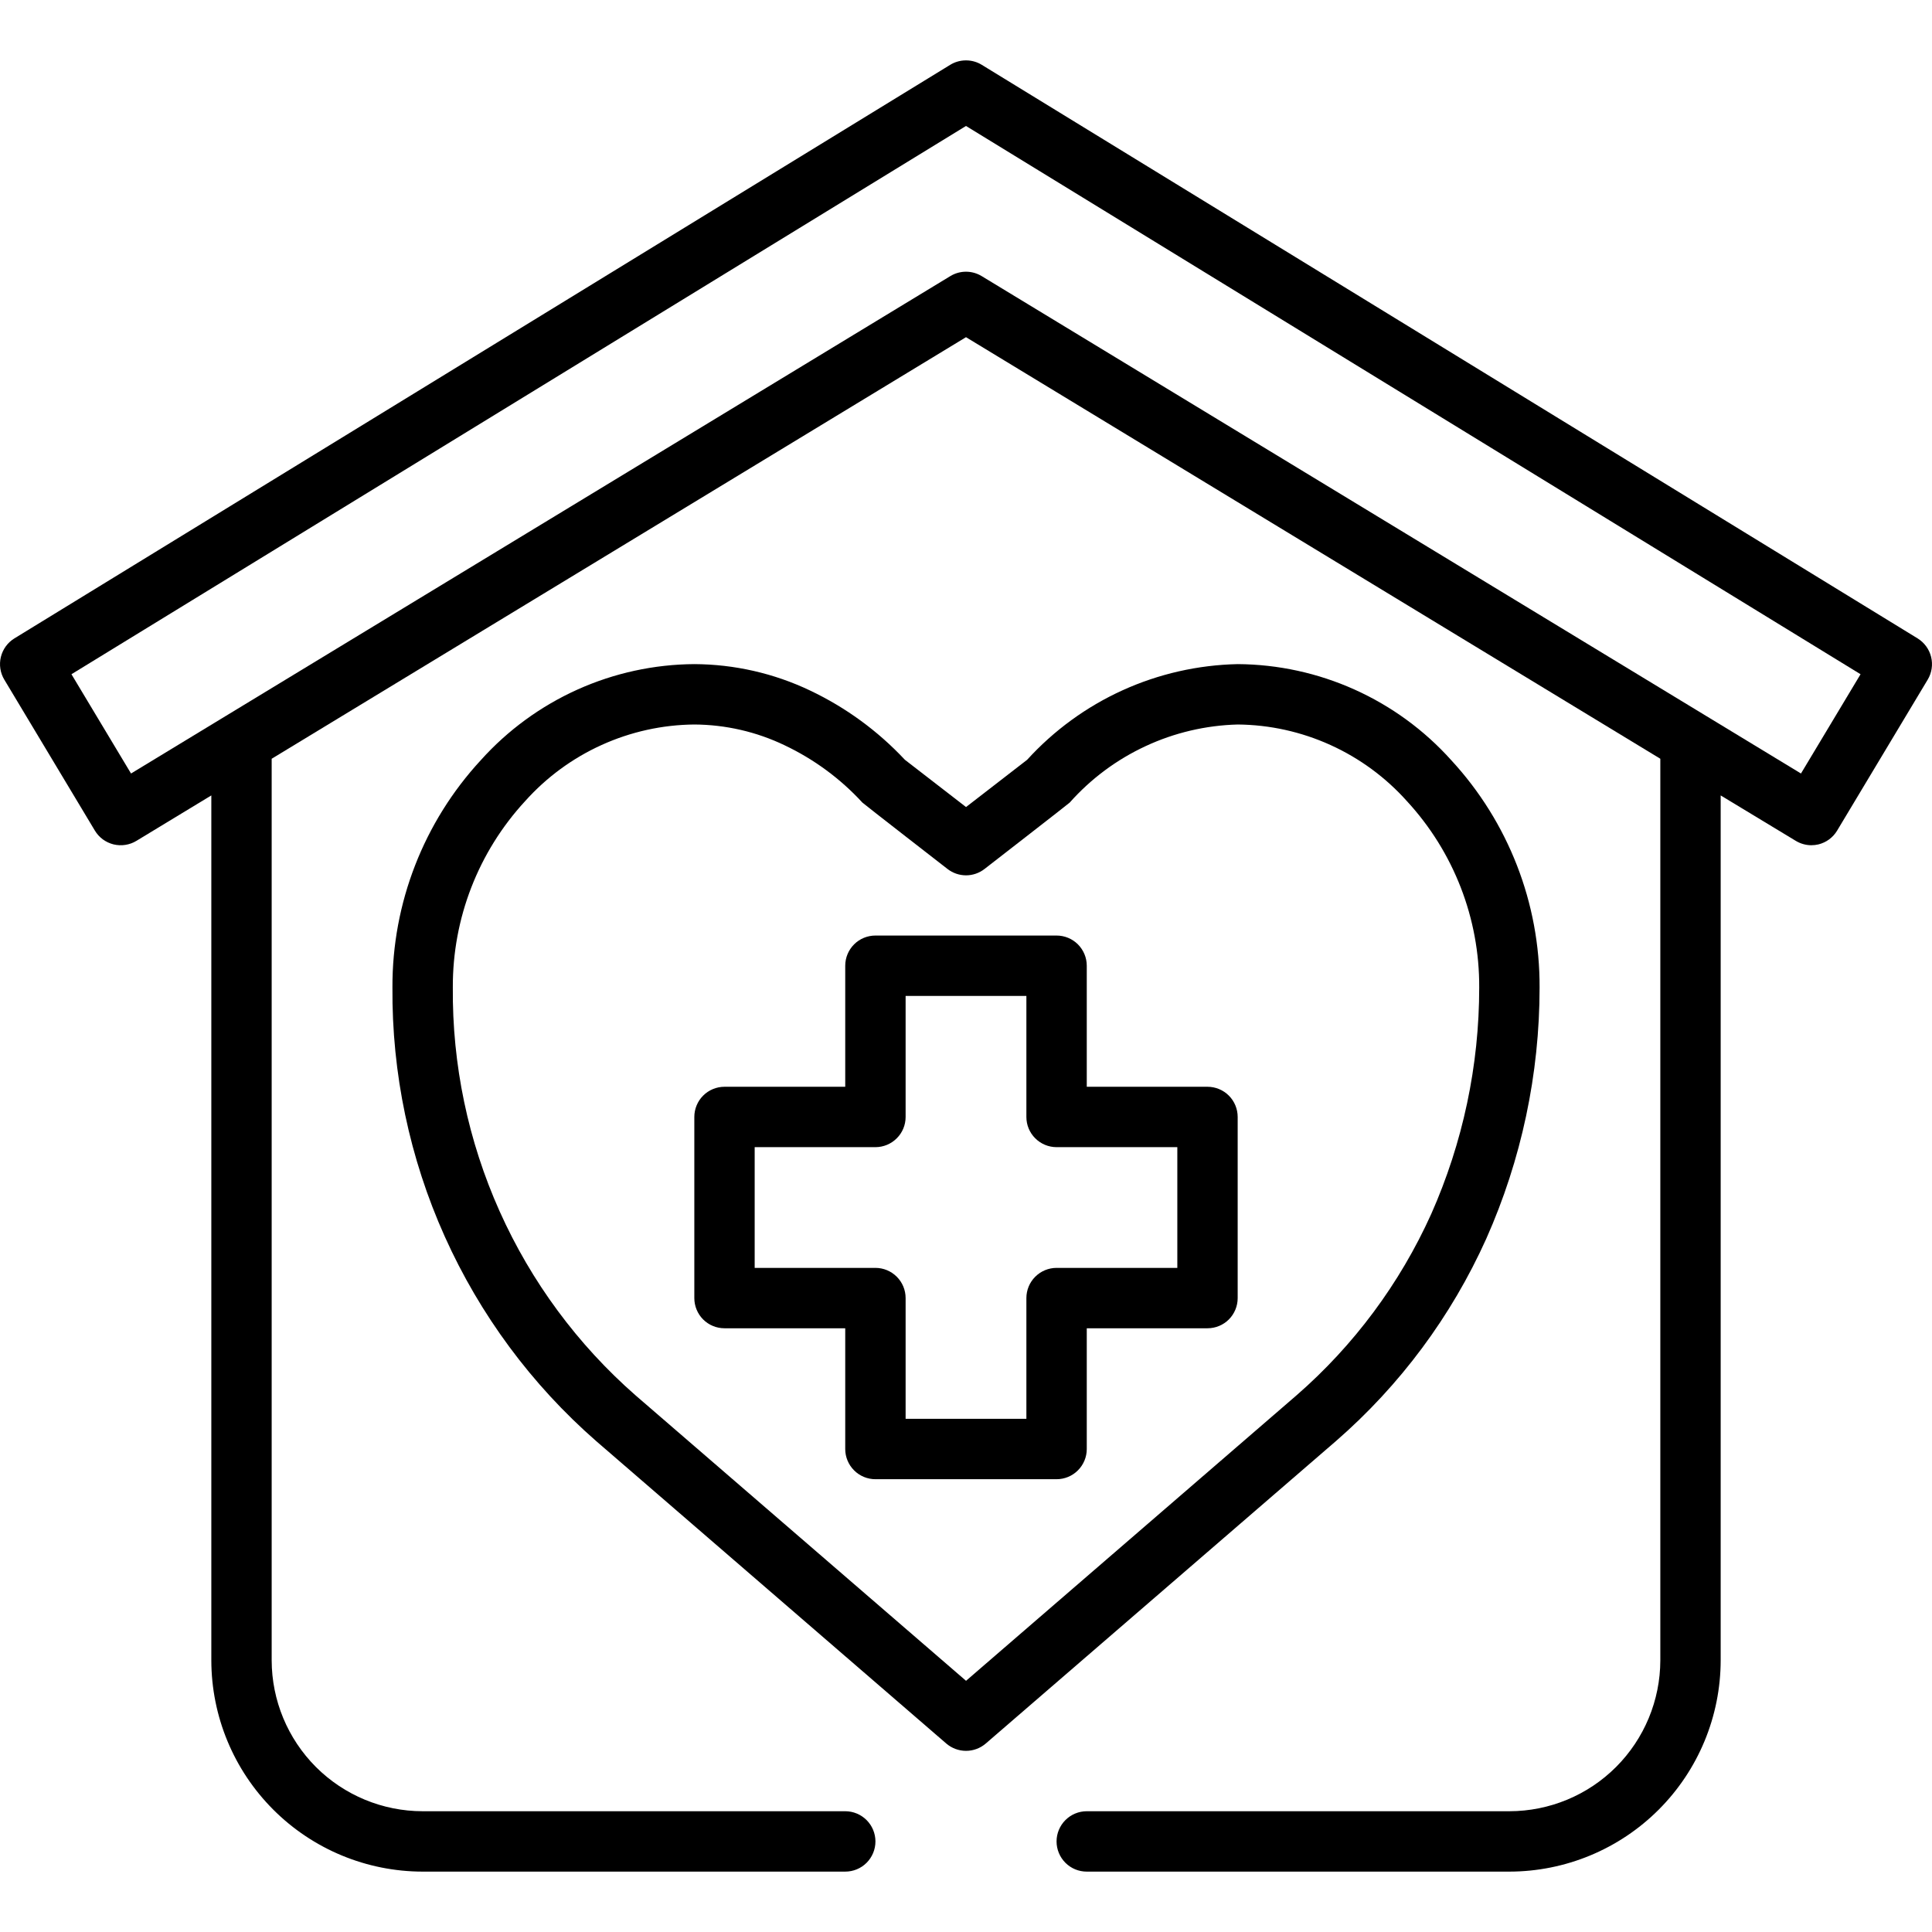
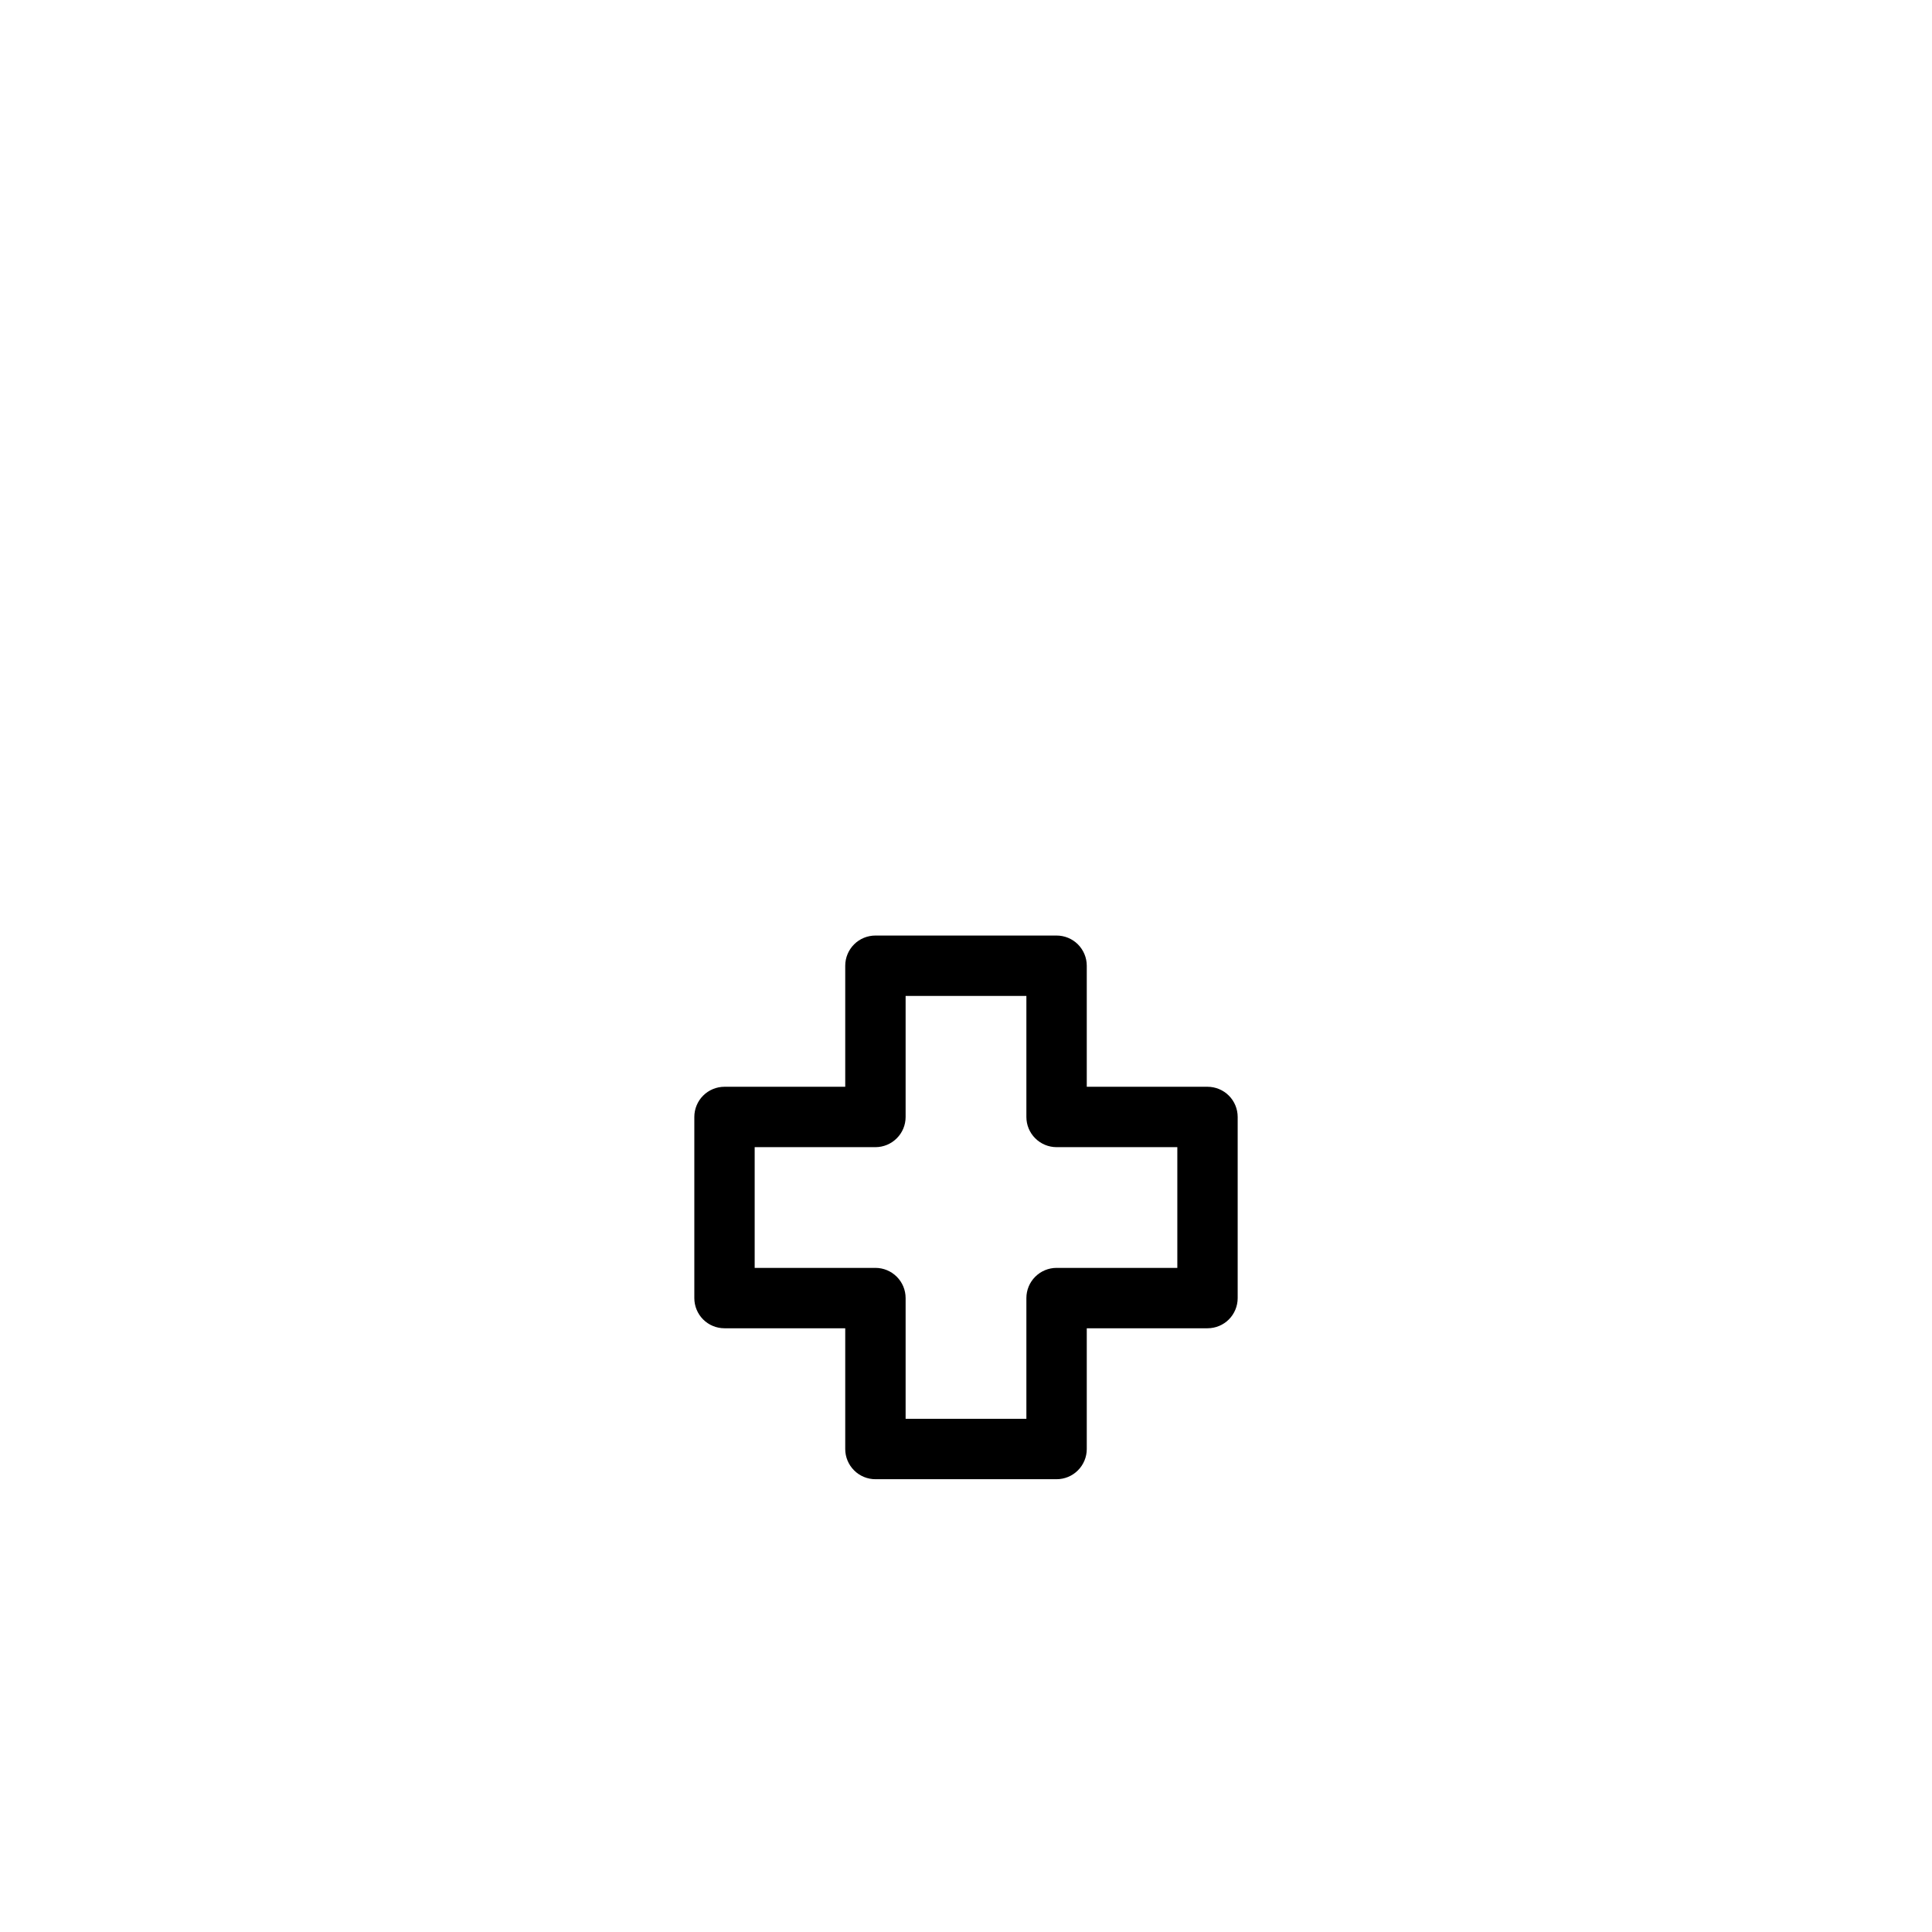
<svg xmlns="http://www.w3.org/2000/svg" width="55" height="55" viewBox="0 0 55 55" fill="none">
-   <path d="M54.589 18.173L27.948 1.845C27.814 1.762 27.658 1.719 27.5 1.719C27.342 1.719 27.186 1.762 27.051 1.845L0.411 18.173C0.217 18.292 0.079 18.482 0.025 18.702C-0.029 18.922 0.006 19.155 0.123 19.349L2.701 23.646C2.759 23.743 2.836 23.827 2.927 23.895C3.019 23.962 3.122 24.01 3.232 24.038C3.342 24.064 3.456 24.07 3.568 24.052C3.68 24.035 3.788 23.996 3.884 23.937L6.016 22.644V47.266C6.018 48.861 6.652 50.389 7.78 51.517C8.907 52.645 10.436 53.279 12.031 53.281H24.062C24.29 53.281 24.509 53.191 24.67 53.03C24.831 52.868 24.922 52.65 24.922 52.422C24.922 52.194 24.831 51.975 24.67 51.814C24.509 51.653 24.29 51.562 24.062 51.562H12.031C10.892 51.561 9.8 51.108 8.994 50.303C8.189 49.497 7.736 48.405 7.734 47.266V21.6L27.5 9.599L47.266 21.6V47.266C47.264 48.405 46.811 49.497 46.005 50.303C45.2 51.108 44.108 51.561 42.969 51.562H30.937C30.709 51.562 30.491 51.653 30.33 51.814C30.169 51.975 30.078 52.194 30.078 52.422C30.078 52.65 30.169 52.868 30.33 53.03C30.491 53.191 30.709 53.281 30.937 53.281H42.969C44.563 53.279 46.092 52.645 47.22 51.517C48.348 50.389 48.982 48.861 48.984 47.266V22.644L51.115 23.933C51.25 24.016 51.404 24.061 51.562 24.062C51.632 24.062 51.701 24.054 51.769 24.038C51.879 24.01 51.982 23.962 52.073 23.895C52.164 23.827 52.241 23.743 52.299 23.646L54.877 19.349C54.994 19.155 55.029 18.922 54.975 18.702C54.921 18.482 54.782 18.292 54.589 18.173ZM51.27 22.02L27.946 7.86C27.811 7.778 27.657 7.735 27.5 7.735C27.343 7.735 27.188 7.778 27.054 7.86L6.429 20.381L3.73 22.02L2.034 19.194L27.5 3.586L52.966 19.194L51.27 22.02Z" fill="black" />
-   <path d="M42.309 35.268C43.312 33.015 43.829 30.576 43.829 28.11C43.839 25.713 42.94 23.401 41.313 21.64C40.547 20.786 39.61 20.102 38.563 19.631C37.516 19.16 36.383 18.913 35.235 18.906C34.103 18.93 32.988 19.183 31.957 19.651C30.927 20.119 30.002 20.793 29.24 21.63L27.501 22.975L25.76 21.629C24.992 20.808 24.076 20.139 23.06 19.657C22.031 19.167 20.906 18.911 19.766 18.906C18.619 18.913 17.485 19.16 16.438 19.631C15.392 20.102 14.455 20.786 13.688 21.64C12.061 23.401 11.162 25.713 11.172 28.11C11.153 30.553 11.66 32.972 12.661 35.2C13.662 37.429 15.132 39.416 16.971 41.024L26.939 49.635C27.095 49.769 27.295 49.843 27.501 49.843C27.707 49.843 27.906 49.769 28.062 49.635L38.031 41.025C39.856 39.438 41.316 37.474 42.309 35.268ZM27.501 47.849L18.093 39.723C16.441 38.276 15.122 36.489 14.224 34.485C13.326 32.48 12.872 30.306 12.891 28.11C12.882 26.146 13.617 24.251 14.948 22.808C15.555 22.129 16.297 21.584 17.127 21.208C17.956 20.832 18.855 20.633 19.766 20.625C20.655 20.63 21.532 20.831 22.333 21.215C23.171 21.612 23.924 22.166 24.551 22.848C24.583 22.883 26.975 24.739 26.975 24.739C27.125 24.855 27.31 24.919 27.501 24.919C27.691 24.919 27.876 24.855 28.026 24.739C28.026 24.739 30.419 22.883 30.452 22.848C31.054 22.17 31.79 21.623 32.613 21.241C33.435 20.858 34.328 20.649 35.235 20.625C36.146 20.633 37.045 20.832 37.874 21.208C38.704 21.584 39.446 22.129 40.053 22.808C41.384 24.251 42.12 26.146 42.11 28.11C42.111 30.333 41.645 32.53 40.743 34.562C39.851 36.539 38.543 38.3 36.907 39.724L27.501 47.849Z" fill="black" />
  <path d="M34.375 30.938H30.938V27.492C30.938 27.264 30.847 27.046 30.686 26.884C30.525 26.723 30.306 26.633 30.078 26.633H24.922C24.694 26.633 24.475 26.723 24.314 26.884C24.153 27.046 24.062 27.264 24.062 27.492V30.938H20.625C20.397 30.938 20.178 31.029 20.017 31.19C19.856 31.351 19.766 31.57 19.766 31.798V36.954C19.766 37.182 19.856 37.4 20.017 37.562C20.178 37.723 20.397 37.813 20.625 37.813H24.062V41.251C24.062 41.479 24.153 41.697 24.314 41.858C24.475 42.02 24.694 42.11 24.922 42.11H30.078C30.306 42.11 30.525 42.02 30.686 41.858C30.847 41.697 30.938 41.479 30.938 41.251V37.813H34.375C34.603 37.813 34.822 37.723 34.983 37.562C35.144 37.4 35.234 37.182 35.234 36.954V31.798C35.234 31.57 35.144 31.351 34.983 31.19C34.822 31.029 34.603 30.938 34.375 30.938ZM33.516 36.094H30.078C29.85 36.094 29.632 36.185 29.471 36.346C29.309 36.507 29.219 36.726 29.219 36.954V40.391H25.781V36.954C25.781 36.726 25.691 36.507 25.529 36.346C25.368 36.185 25.15 36.094 24.922 36.094H21.484V32.657H24.922C25.15 32.657 25.368 32.566 25.529 32.405C25.691 32.244 25.781 32.026 25.781 31.798V28.352H29.219V31.798C29.219 32.026 29.309 32.244 29.471 32.405C29.632 32.566 29.85 32.657 30.078 32.657H33.516V36.094Z" fill="black" />
</svg>